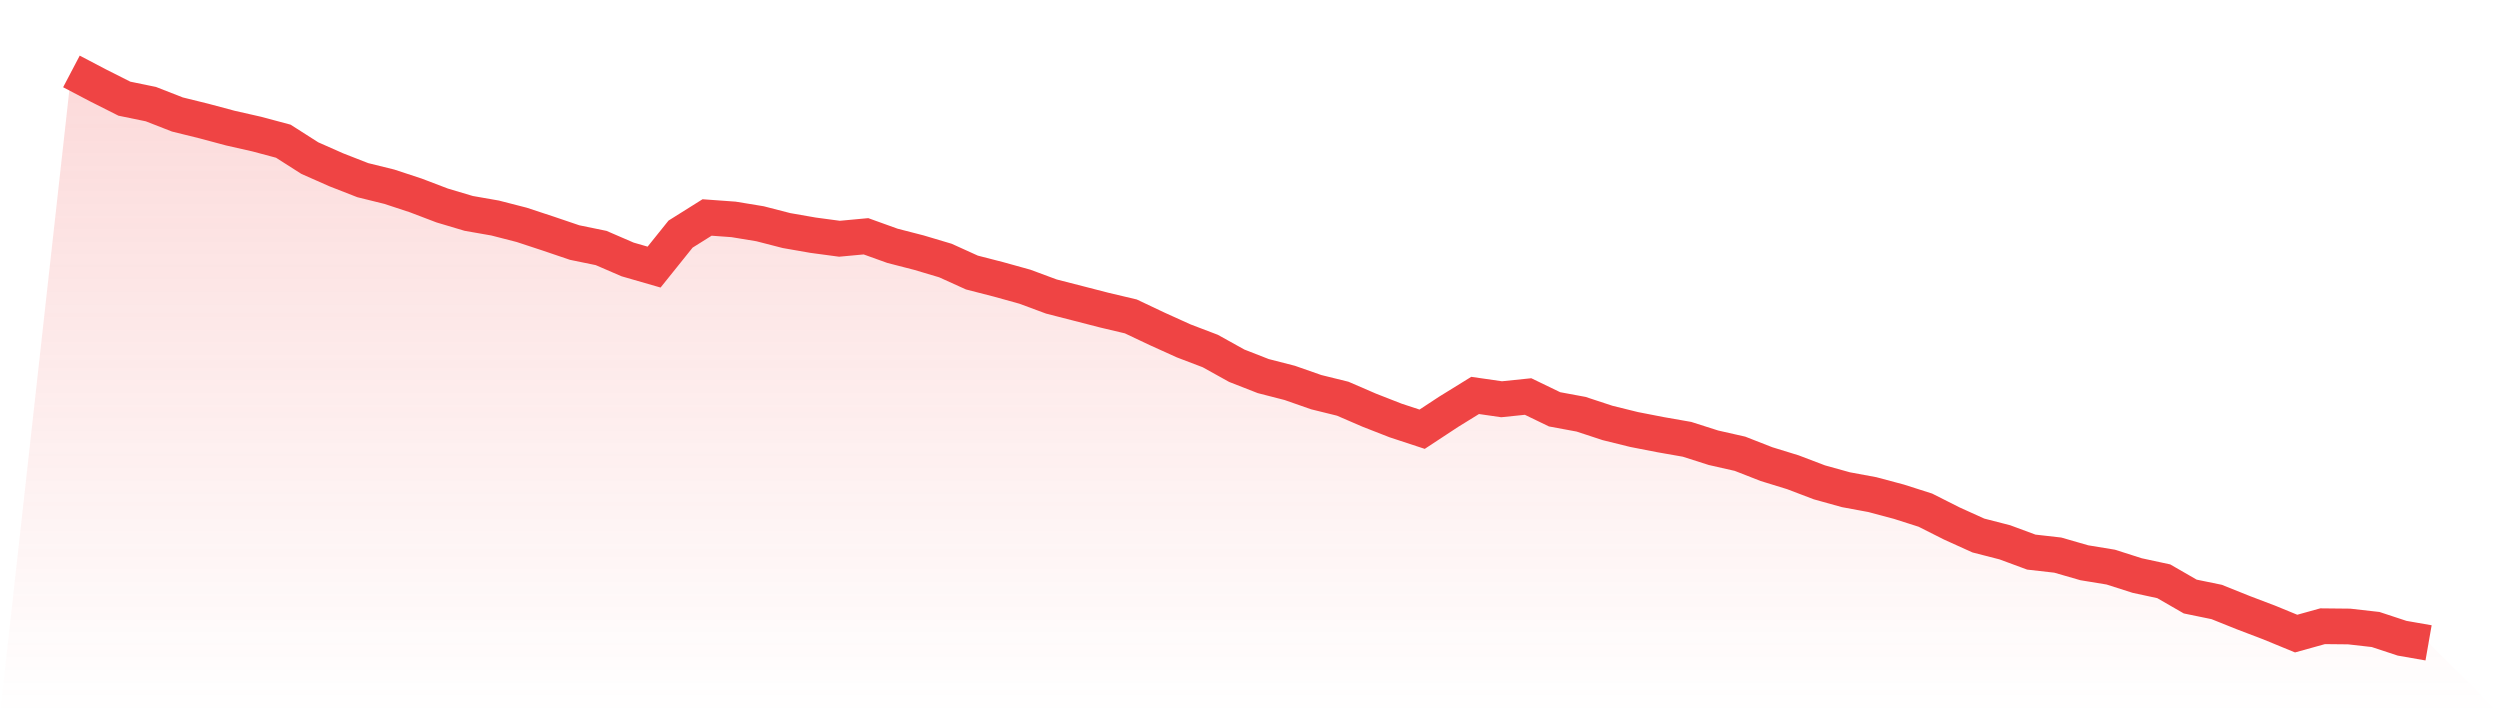
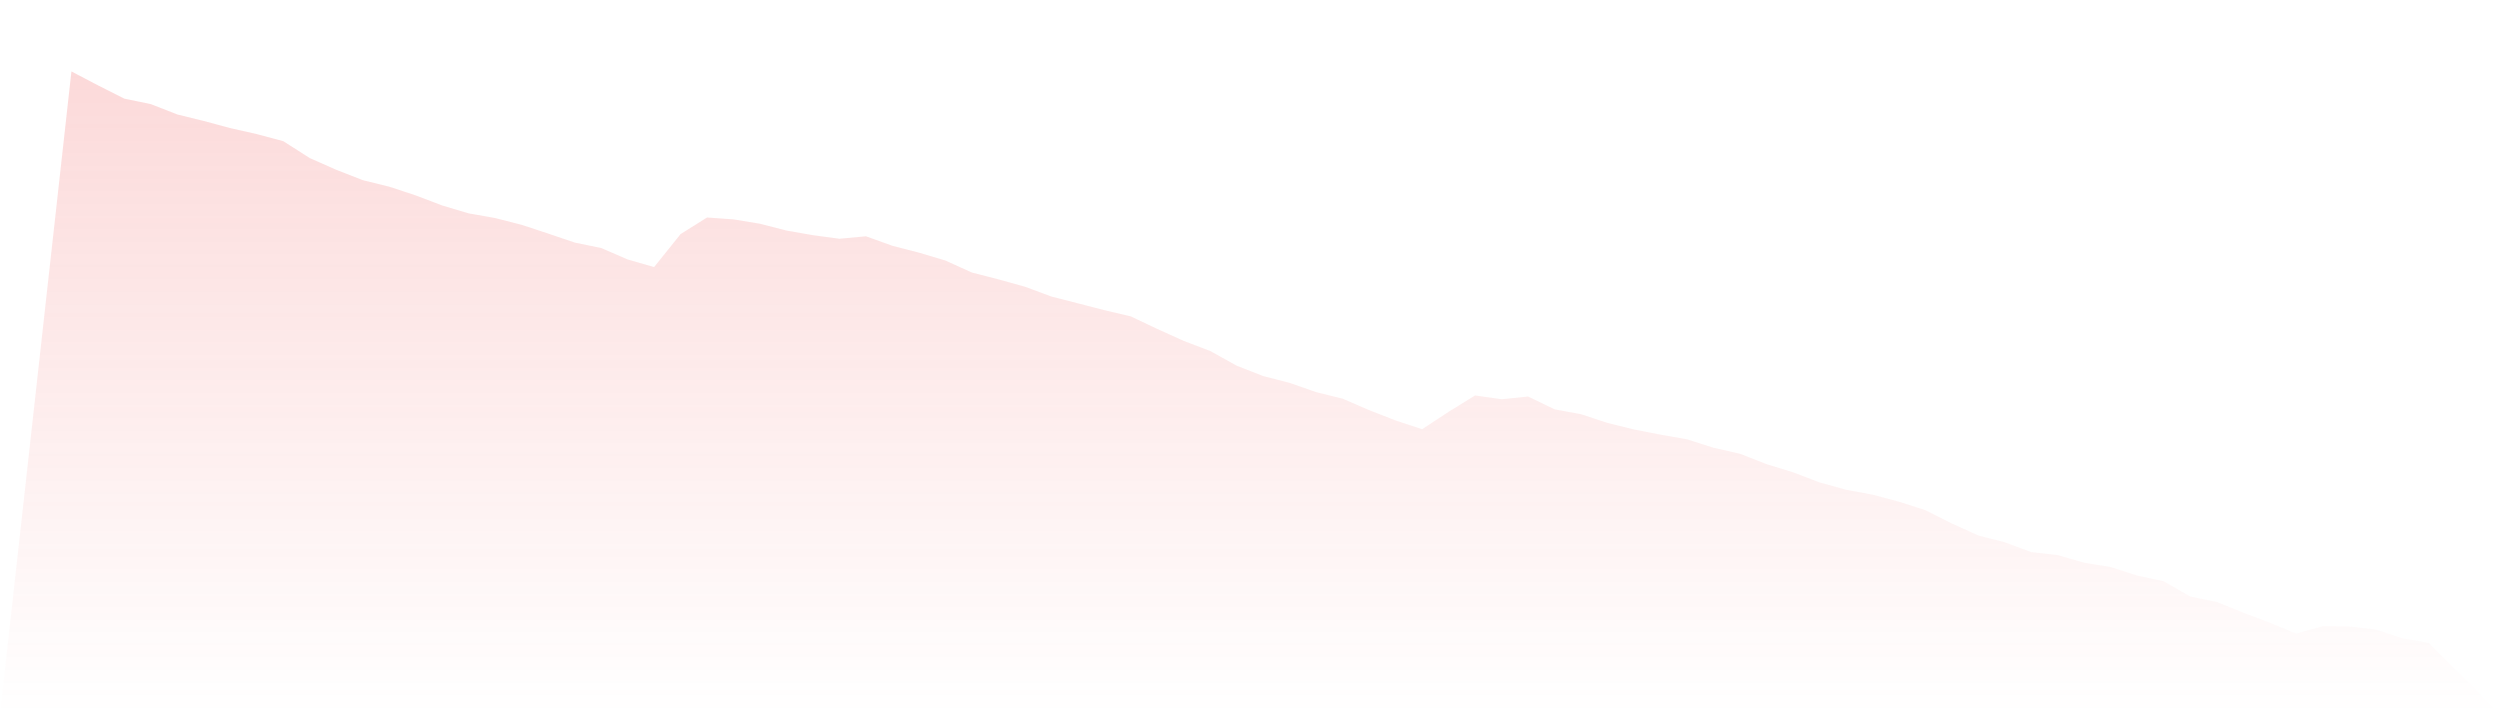
<svg xmlns="http://www.w3.org/2000/svg" viewBox="0 0 140 40">
  <defs>
    <linearGradient id="gradient" x1="0" x2="0" y1="0" y2="1">
      <stop offset="0%" stop-color="#ef4444" stop-opacity="0.2" />
      <stop offset="100%" stop-color="#ef4444" stop-opacity="0" />
    </linearGradient>
  </defs>
  <path d="M4,4 L4,4 L5.483,4.778 L6.966,5.526 L8.449,5.831 L9.933,6.411 L11.416,6.777 L12.899,7.174 L14.382,7.51 L15.865,7.907 L17.348,8.853 L18.831,9.509 L20.315,10.089 L21.798,10.455 L23.281,10.943 L24.764,11.508 L26.247,11.95 L27.73,12.21 L29.213,12.591 L30.697,13.08 L32.18,13.583 L33.663,13.888 L35.146,14.529 L36.629,14.957 L38.112,13.11 L39.596,12.179 L41.079,12.286 L42.562,12.53 L44.045,12.912 L45.528,13.171 L47.011,13.37 L48.494,13.232 L49.978,13.766 L51.461,14.148 L52.944,14.59 L54.427,15.262 L55.91,15.643 L57.393,16.055 L58.876,16.605 L60.36,16.986 L61.843,17.368 L63.326,17.719 L64.809,18.421 L66.292,19.092 L67.775,19.657 L69.258,20.481 L70.742,21.061 L72.225,21.442 L73.708,21.961 L75.191,22.327 L76.674,22.968 L78.157,23.548 L79.64,24.036 L81.124,23.06 L82.607,22.144 L84.09,22.358 L85.573,22.205 L87.056,22.922 L88.539,23.197 L90.022,23.685 L91.506,24.052 L92.989,24.341 L94.472,24.601 L95.955,25.074 L97.438,25.41 L98.921,25.99 L100.404,26.447 L101.888,27.012 L103.371,27.424 L104.854,27.699 L106.337,28.095 L107.82,28.568 L109.303,29.316 L110.787,29.988 L112.27,30.369 L113.753,30.918 L115.236,31.086 L116.719,31.514 L118.202,31.758 L119.685,32.231 L121.169,32.551 L122.652,33.406 L124.135,33.711 L125.618,34.306 L127.101,34.871 L128.584,35.481 L130.067,35.069 L131.551,35.084 L133.034,35.252 L134.517,35.741 L136,36 L140,40 L0,40 z" fill="url(#gradient)" />
-   <path d="M4,4 L4,4 L5.483,4.778 L6.966,5.526 L8.449,5.831 L9.933,6.411 L11.416,6.777 L12.899,7.174 L14.382,7.51 L15.865,7.907 L17.348,8.853 L18.831,9.509 L20.315,10.089 L21.798,10.455 L23.281,10.943 L24.764,11.508 L26.247,11.95 L27.73,12.21 L29.213,12.591 L30.697,13.08 L32.18,13.583 L33.663,13.888 L35.146,14.529 L36.629,14.957 L38.112,13.11 L39.596,12.179 L41.079,12.286 L42.562,12.53 L44.045,12.912 L45.528,13.171 L47.011,13.37 L48.494,13.232 L49.978,13.766 L51.461,14.148 L52.944,14.59 L54.427,15.262 L55.91,15.643 L57.393,16.055 L58.876,16.605 L60.36,16.986 L61.843,17.368 L63.326,17.719 L64.809,18.421 L66.292,19.092 L67.775,19.657 L69.258,20.481 L70.742,21.061 L72.225,21.442 L73.708,21.961 L75.191,22.327 L76.674,22.968 L78.157,23.548 L79.64,24.036 L81.124,23.06 L82.607,22.144 L84.09,22.358 L85.573,22.205 L87.056,22.922 L88.539,23.197 L90.022,23.685 L91.506,24.052 L92.989,24.341 L94.472,24.601 L95.955,25.074 L97.438,25.41 L98.921,25.99 L100.404,26.447 L101.888,27.012 L103.371,27.424 L104.854,27.699 L106.337,28.095 L107.82,28.568 L109.303,29.316 L110.787,29.988 L112.27,30.369 L113.753,30.918 L115.236,31.086 L116.719,31.514 L118.202,31.758 L119.685,32.231 L121.169,32.551 L122.652,33.406 L124.135,33.711 L125.618,34.306 L127.101,34.871 L128.584,35.481 L130.067,35.069 L131.551,35.084 L133.034,35.252 L134.517,35.741 L136,36" fill="none" stroke="#ef4444" stroke-width="2" />
</svg>